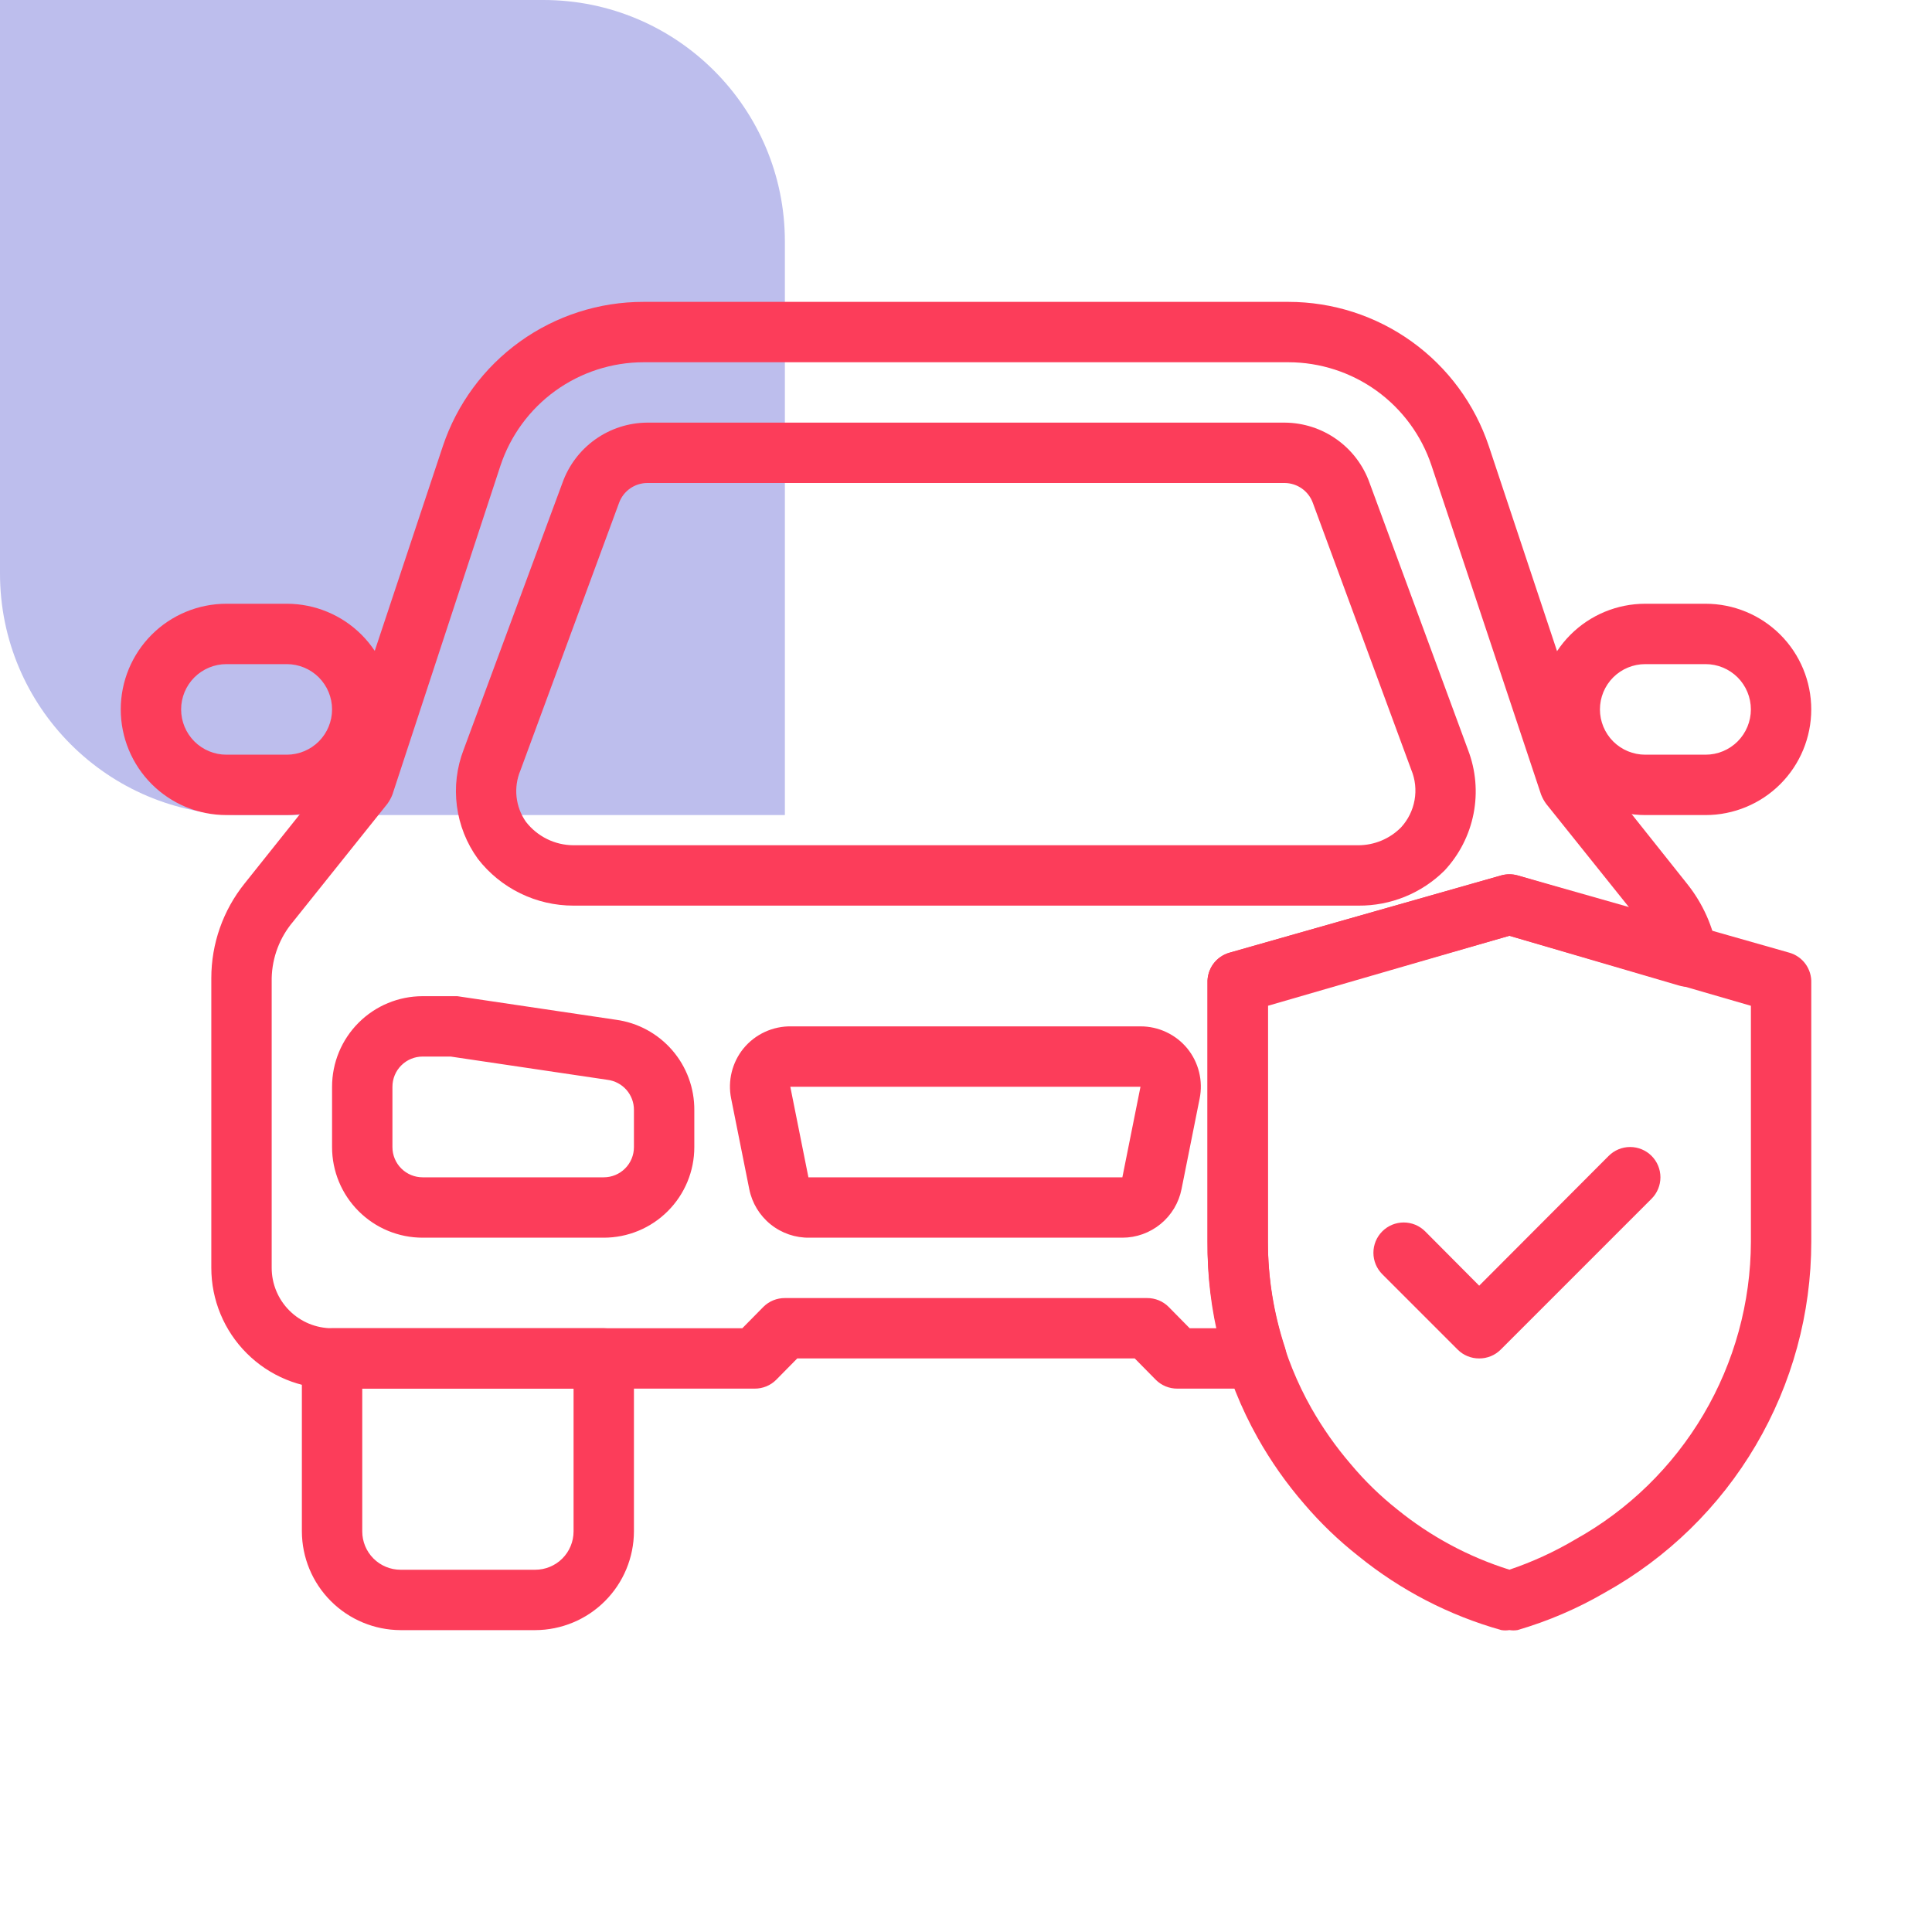
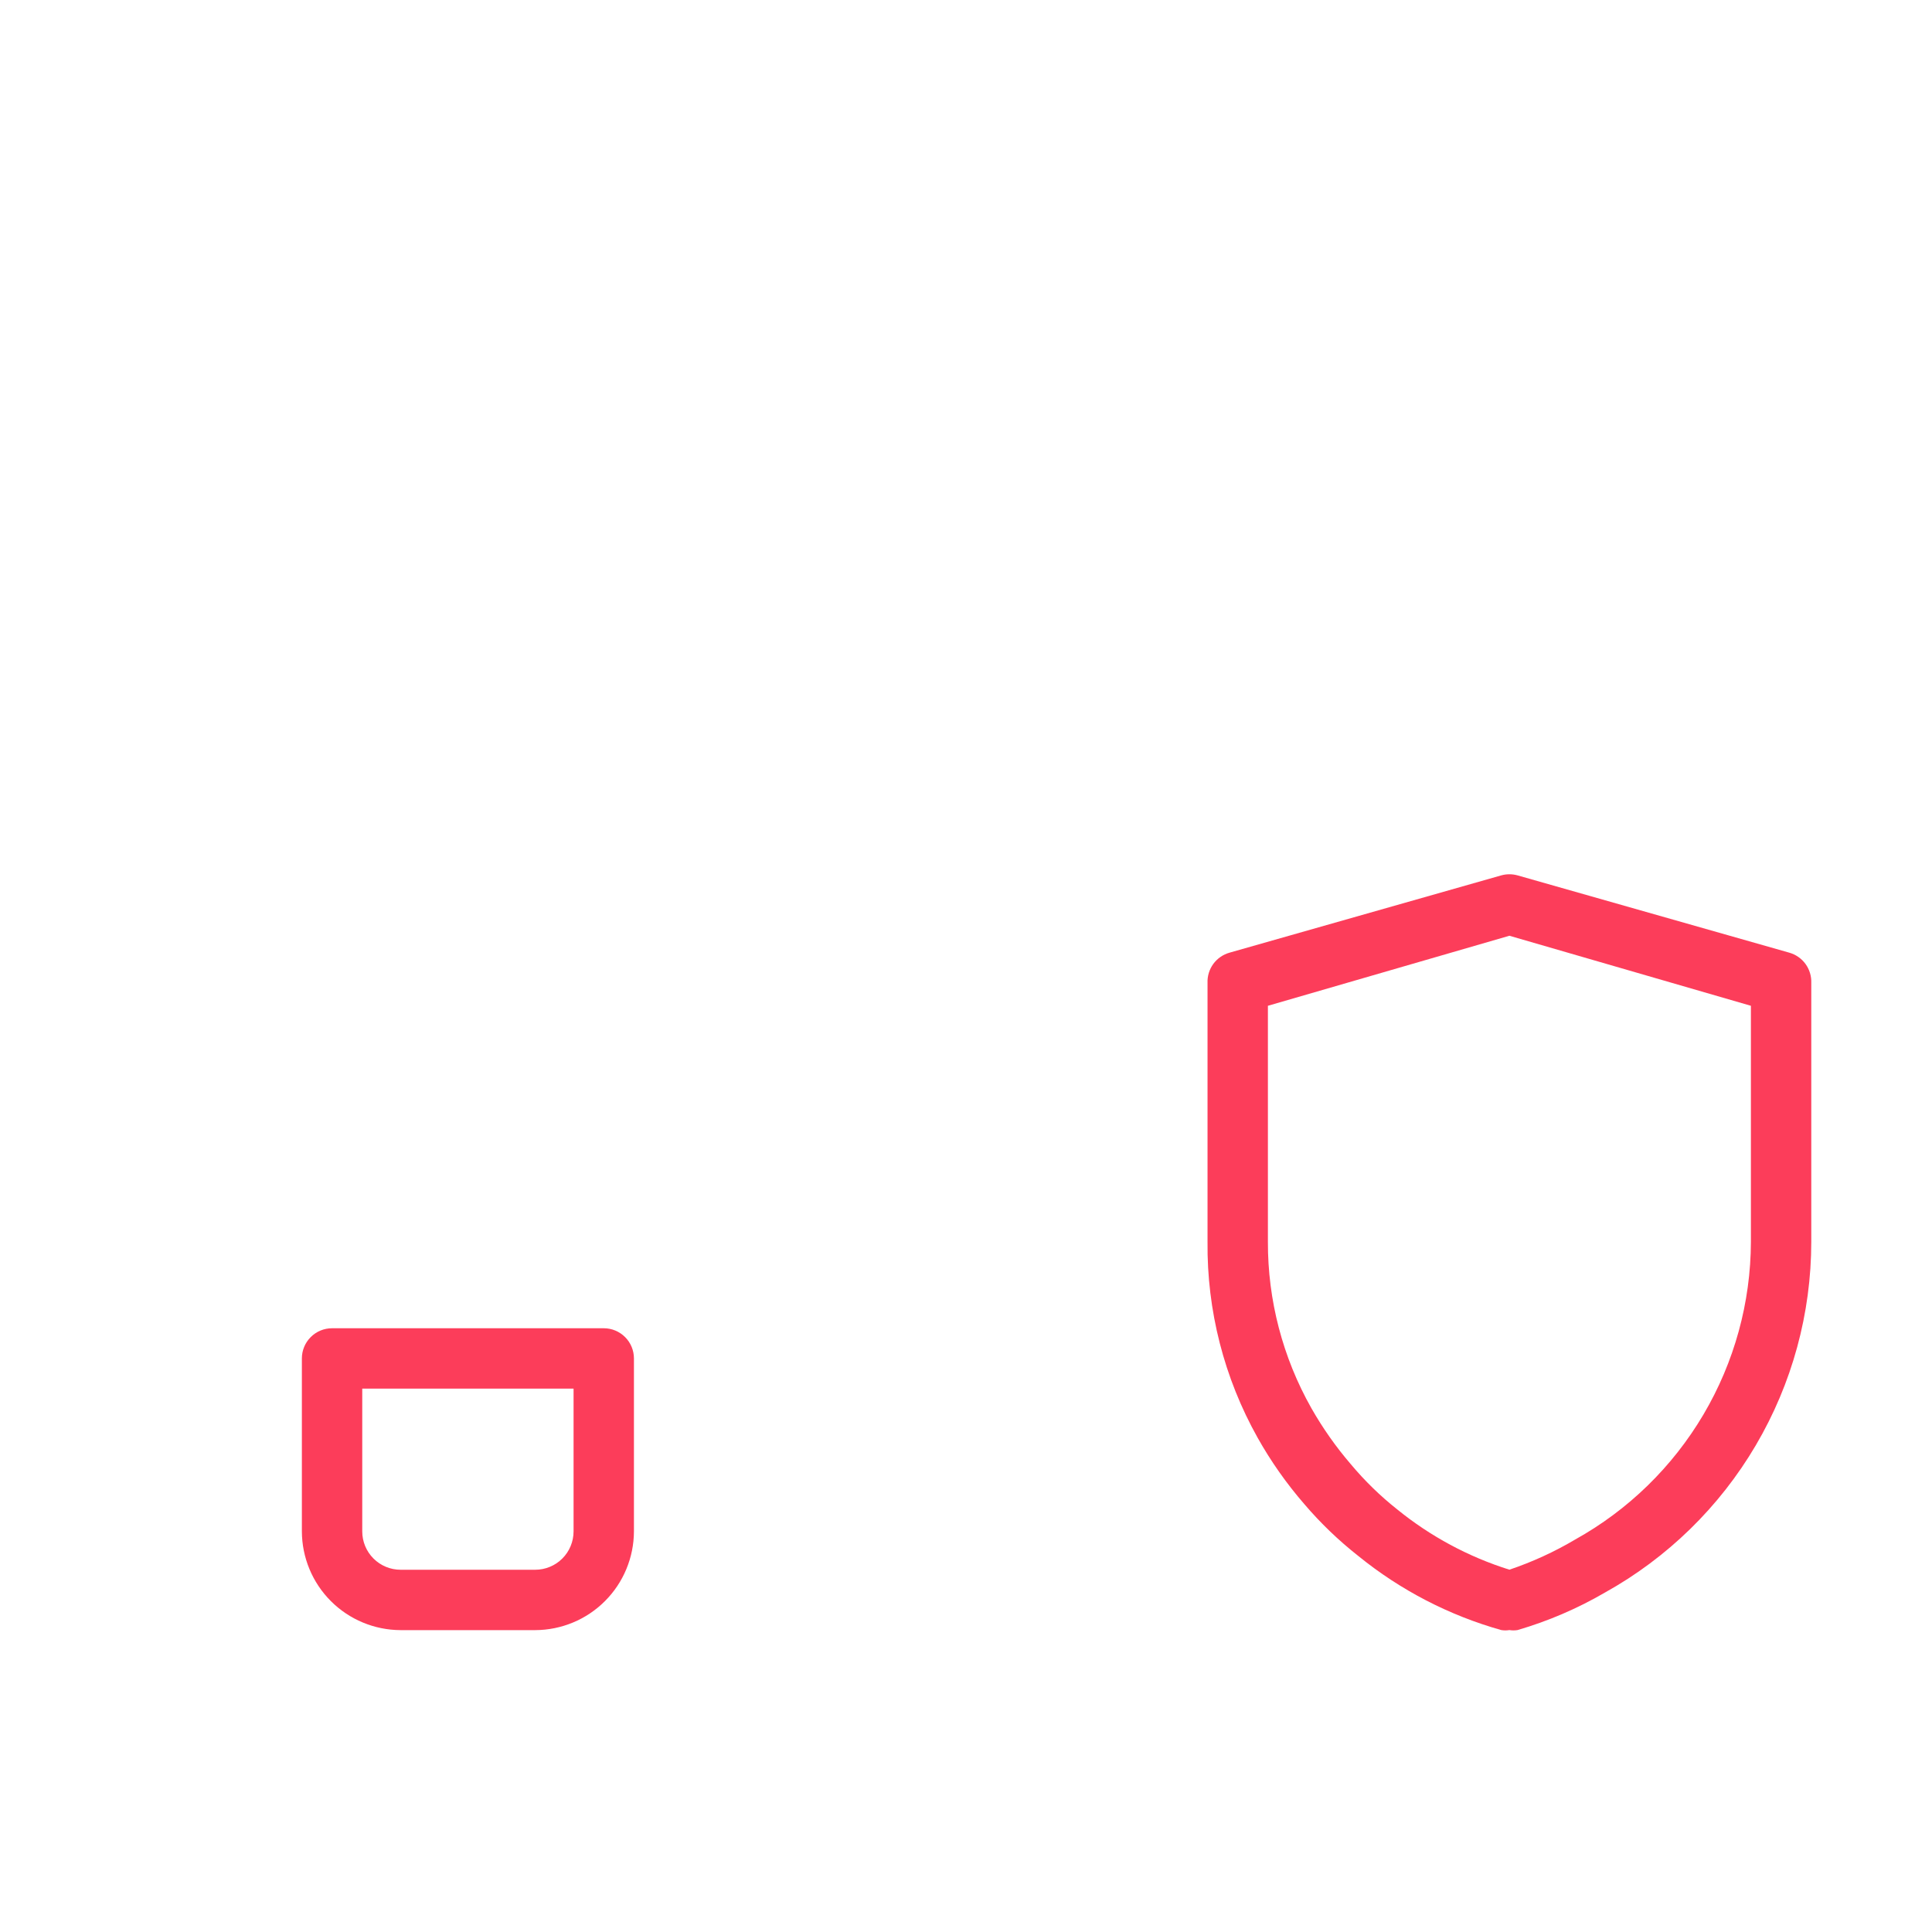
<svg xmlns="http://www.w3.org/2000/svg" width="64" height="64" viewBox="0 0 64 64" fill="none">
-   <path d="M0 0L8.30516e-07 19C1.02365e-06 23.418 3.582 27 8 27L26 27L26 8C26 3.582 22.418 -9.79934e-07 18 -7.86805e-07L0 0Z" fill="#BDBEED" />
  <path d="M17.73 54H13.27C12.404 53.997 11.573 53.652 10.961 53.039C10.348 52.427 10.003 51.596 10 50.73V45C10 44.735 10.105 44.48 10.293 44.293C10.48 44.105 10.735 44 11 44H20C20.265 44 20.52 44.105 20.707 44.293C20.895 44.48 21 44.735 21 45V50.73C20.997 51.596 20.652 52.427 20.039 53.039C19.427 53.652 18.596 53.997 17.73 54ZM12 46V50.73C12 51.067 12.134 51.39 12.372 51.628C12.61 51.866 12.933 52 13.27 52H17.73C17.897 52 18.062 51.967 18.216 51.903C18.37 51.84 18.51 51.746 18.628 51.628C18.746 51.51 18.84 51.37 18.903 51.216C18.967 51.062 19 50.897 19 50.73V46H12Z" fill="#FC3D5A" />
-   <path d="M41.62 46H39C38.868 46.001 38.738 45.975 38.616 45.926C38.494 45.876 38.383 45.803 38.29 45.71L37.59 45H26.41L25.71 45.71C25.617 45.803 25.506 45.876 25.384 45.926C25.262 45.975 25.132 46.001 25 46H11C9.939 46 8.922 45.579 8.172 44.828C7.421 44.078 7 43.061 7 42V32.4C7 31.262 7.388 30.158 8.1 29.27L11.1 25.51L14.67 14.78C15.136 13.386 16.029 12.174 17.223 11.316C18.417 10.458 19.85 9.998 21.32 10H42.68C44.148 10 45.579 10.461 46.771 11.319C47.963 12.177 48.854 13.387 49.32 14.78L52.89 25.51L55.89 29.28C56.409 29.929 56.753 30.7 56.89 31.52C56.919 31.688 56.906 31.861 56.85 32.022C56.794 32.183 56.697 32.327 56.57 32.44C56.444 32.551 56.291 32.629 56.127 32.666C55.963 32.702 55.792 32.697 55.63 32.65L50 31L42 33.28V41.1C42 42.306 42.192 43.505 42.57 44.65C42.62 44.804 42.633 44.968 42.606 45.128C42.578 45.288 42.513 45.439 42.414 45.568C42.316 45.697 42.188 45.8 42.041 45.868C41.894 45.937 41.732 45.968 41.57 45.96L41.62 46ZM39.41 44H40.31C40.102 43.061 39.998 42.102 40 41.14V32.56C39.992 32.336 40.059 32.115 40.192 31.933C40.324 31.752 40.514 31.62 40.73 31.56L49.73 29C49.907 28.951 50.093 28.951 50.27 29L54 30.1L51.22 26.63C51.15 26.535 51.093 26.43 51.05 26.32L47.42 15.42C47.089 14.425 46.452 13.559 45.602 12.945C44.751 12.332 43.729 12.001 42.68 12H21.32C20.271 12.001 19.249 12.332 18.398 12.945C17.548 13.559 16.912 14.425 16.58 15.42L13 26.32C12.957 26.43 12.9 26.535 12.83 26.63L9.71 30.53C9.266 31.054 9.016 31.714 9 32.4V42C9 42.53 9.211 43.039 9.586 43.414C9.961 43.789 10.47 44 11 44H24.59L25.29 43.29C25.383 43.197 25.494 43.124 25.616 43.074C25.738 43.025 25.868 42.999 26 43H38C38.132 42.999 38.262 43.025 38.384 43.074C38.506 43.124 38.617 43.197 38.71 43.29L39.41 44Z" fill="#FC3D5A" />
-   <path d="M20 41H14C13.204 41 12.441 40.684 11.879 40.121C11.316 39.559 11 38.796 11 38V36C11 35.204 11.316 34.441 11.879 33.879C12.441 33.316 13.204 33 14 33H15.15L20.4 33.78C21.125 33.877 21.788 34.236 22.267 34.788C22.746 35.341 23.006 36.049 23 36.78V38C23 38.796 22.684 39.559 22.121 40.121C21.559 40.684 20.796 41 20 41ZM14 35C13.735 35 13.48 35.105 13.293 35.293C13.105 35.48 13 35.735 13 36V38C13 38.265 13.105 38.52 13.293 38.707C13.48 38.895 13.735 39 14 39H20C20.265 39 20.52 38.895 20.707 38.707C20.895 38.52 21 38.265 21 38V36.77C21.002 36.524 20.913 36.287 20.751 36.102C20.588 35.918 20.364 35.8 20.12 35.77L14.93 35H14ZM37.18 41H26.82C26.351 41.009 25.893 40.853 25.527 40.558C25.162 40.264 24.911 39.85 24.82 39.39L24.22 36.39C24.161 36.1 24.168 35.801 24.239 35.514C24.31 35.227 24.443 34.959 24.63 34.73C24.822 34.496 25.066 34.308 25.341 34.182C25.616 34.056 25.917 33.993 26.22 34H37.78C38.076 33.999 38.369 34.064 38.637 34.191C38.905 34.317 39.142 34.501 39.33 34.73C39.517 34.959 39.65 35.227 39.721 35.514C39.792 35.801 39.799 36.1 39.74 36.39L39.14 39.39C39.05 39.844 38.805 40.252 38.448 40.545C38.09 40.839 37.642 41 37.18 41ZM26.18 36L26.78 39H37.18L37.78 36H26.18ZM45 30H19C18.388 30.001 17.784 29.862 17.235 29.593C16.685 29.325 16.205 28.934 15.83 28.45C15.456 27.934 15.217 27.332 15.135 26.7C15.053 26.067 15.13 25.425 15.36 24.83L18.63 16C18.836 15.418 19.216 14.914 19.719 14.556C20.222 14.198 20.823 14.004 21.44 14H42.56C43.177 14.004 43.778 14.198 44.281 14.556C44.784 14.914 45.164 15.418 45.37 16L48.63 24.84C48.888 25.513 48.952 26.245 48.814 26.952C48.676 27.659 48.342 28.314 47.85 28.84C47.475 29.212 47.03 29.506 46.541 29.705C46.052 29.904 45.528 30.004 45 30ZM21.44 16C21.237 16.001 21.04 16.064 20.874 16.18C20.708 16.296 20.581 16.46 20.51 16.65L17.24 25.52C17.124 25.796 17.08 26.096 17.111 26.393C17.143 26.69 17.249 26.975 17.42 27.22C17.606 27.462 17.846 27.658 18.119 27.793C18.393 27.929 18.695 27.999 19 28H45C45.53 27.998 46.037 27.786 46.41 27.41C46.643 27.157 46.799 26.843 46.859 26.505C46.92 26.166 46.882 25.818 46.75 25.5L43.49 16.66C43.421 16.468 43.294 16.302 43.128 16.184C42.962 16.067 42.764 16.002 42.56 16H21.44ZM56.5 27H54.5C53.572 27 52.681 26.631 52.025 25.975C51.369 25.319 51 24.428 51 23.5C51 22.572 51.369 21.681 52.025 21.025C52.681 20.369 53.572 20 54.5 20H56.5C57.428 20 58.319 20.369 58.975 21.025C59.631 21.681 60 22.572 60 23.5C60 24.428 59.631 25.319 58.975 25.975C58.319 26.631 57.428 27 56.5 27ZM54.5 22C54.102 22 53.721 22.158 53.439 22.439C53.158 22.721 53 23.102 53 23.5C53 23.898 53.158 24.279 53.439 24.561C53.721 24.842 54.102 25 54.5 25H56.5C56.898 25 57.279 24.842 57.561 24.561C57.842 24.279 58 23.898 58 23.5C58 23.102 57.842 22.721 57.561 22.439C57.279 22.158 56.898 22 56.5 22H54.5ZM9.5 27H7.5C6.572 27 5.681 26.631 5.025 25.975C4.369 25.319 4 24.428 4 23.5C4 22.572 4.369 21.681 5.025 21.025C5.681 20.369 6.572 20 7.5 20H9.5C10.428 20 11.319 20.369 11.975 21.025C12.631 21.681 13 22.572 13 23.5C13 24.428 12.631 25.319 11.975 25.975C11.319 26.631 10.428 27 9.5 27ZM7.5 22C7.102 22 6.721 22.158 6.439 22.439C6.158 22.721 6 23.102 6 23.5C6 23.898 6.158 24.279 6.439 24.561C6.721 24.842 7.102 25 7.5 25H9.5C9.898 25 10.279 24.842 10.561 24.561C10.842 24.279 11 23.898 11 23.5C11 23.102 10.842 22.721 10.561 22.439C10.279 22.158 9.898 22 9.5 22H7.5ZM49 45C48.868 45.001 48.738 44.975 48.616 44.926C48.494 44.876 48.383 44.803 48.29 44.71L45.79 42.21C45.697 42.117 45.623 42.006 45.572 41.884C45.522 41.762 45.496 41.632 45.496 41.5C45.496 41.368 45.522 41.238 45.572 41.116C45.623 40.994 45.697 40.883 45.79 40.79C45.883 40.697 45.994 40.623 46.116 40.572C46.238 40.522 46.368 40.496 46.5 40.496C46.632 40.496 46.762 40.522 46.884 40.572C47.006 40.623 47.117 40.697 47.21 40.79L49 42.59L53.29 38.29C53.478 38.102 53.734 37.996 54 37.996C54.266 37.996 54.522 38.102 54.71 38.29C54.898 38.478 55.004 38.734 55.004 39C55.004 39.266 54.898 39.522 54.71 39.71L49.71 44.71C49.617 44.803 49.506 44.876 49.384 44.926C49.262 44.975 49.132 45.001 49 45Z" fill="#FC3D5A" />
  <path d="M50.001 53.998C49.911 54.013 49.82 54.013 49.731 53.998C48.004 53.512 46.394 52.678 45.001 51.548C44.345 51.032 43.742 50.453 43.201 49.818C42.615 49.142 42.099 48.408 41.661 47.628C40.55 45.647 39.978 43.409 40.001 41.138V32.558C39.992 32.334 40.06 32.113 40.192 31.931C40.325 31.75 40.514 31.619 40.731 31.558L49.731 28.998C49.907 28.949 50.094 28.949 50.271 28.998L59.271 31.558C59.487 31.619 59.677 31.75 59.809 31.931C59.941 32.113 60.009 32.334 60.001 32.558V41.138C60 43.509 59.365 45.836 58.162 47.879C56.96 49.922 55.233 51.607 53.161 52.758C52.251 53.287 51.281 53.703 50.271 53.998C50.181 54.013 50.09 54.013 50.001 53.998ZM42.001 33.318V41.138C41.995 43.069 42.491 44.967 43.441 46.648C43.817 47.309 44.255 47.932 44.751 48.508C45.209 49.055 45.721 49.555 46.281 49.998C47.383 50.894 48.645 51.573 50.001 51.998C50.76 51.742 51.491 51.407 52.181 50.998C53.94 50.02 55.406 48.591 56.429 46.858C57.452 45.125 57.995 43.151 58.001 41.138V33.318L50.001 30.998L42.001 33.318Z" fill="#FC3D5A" />
</svg>